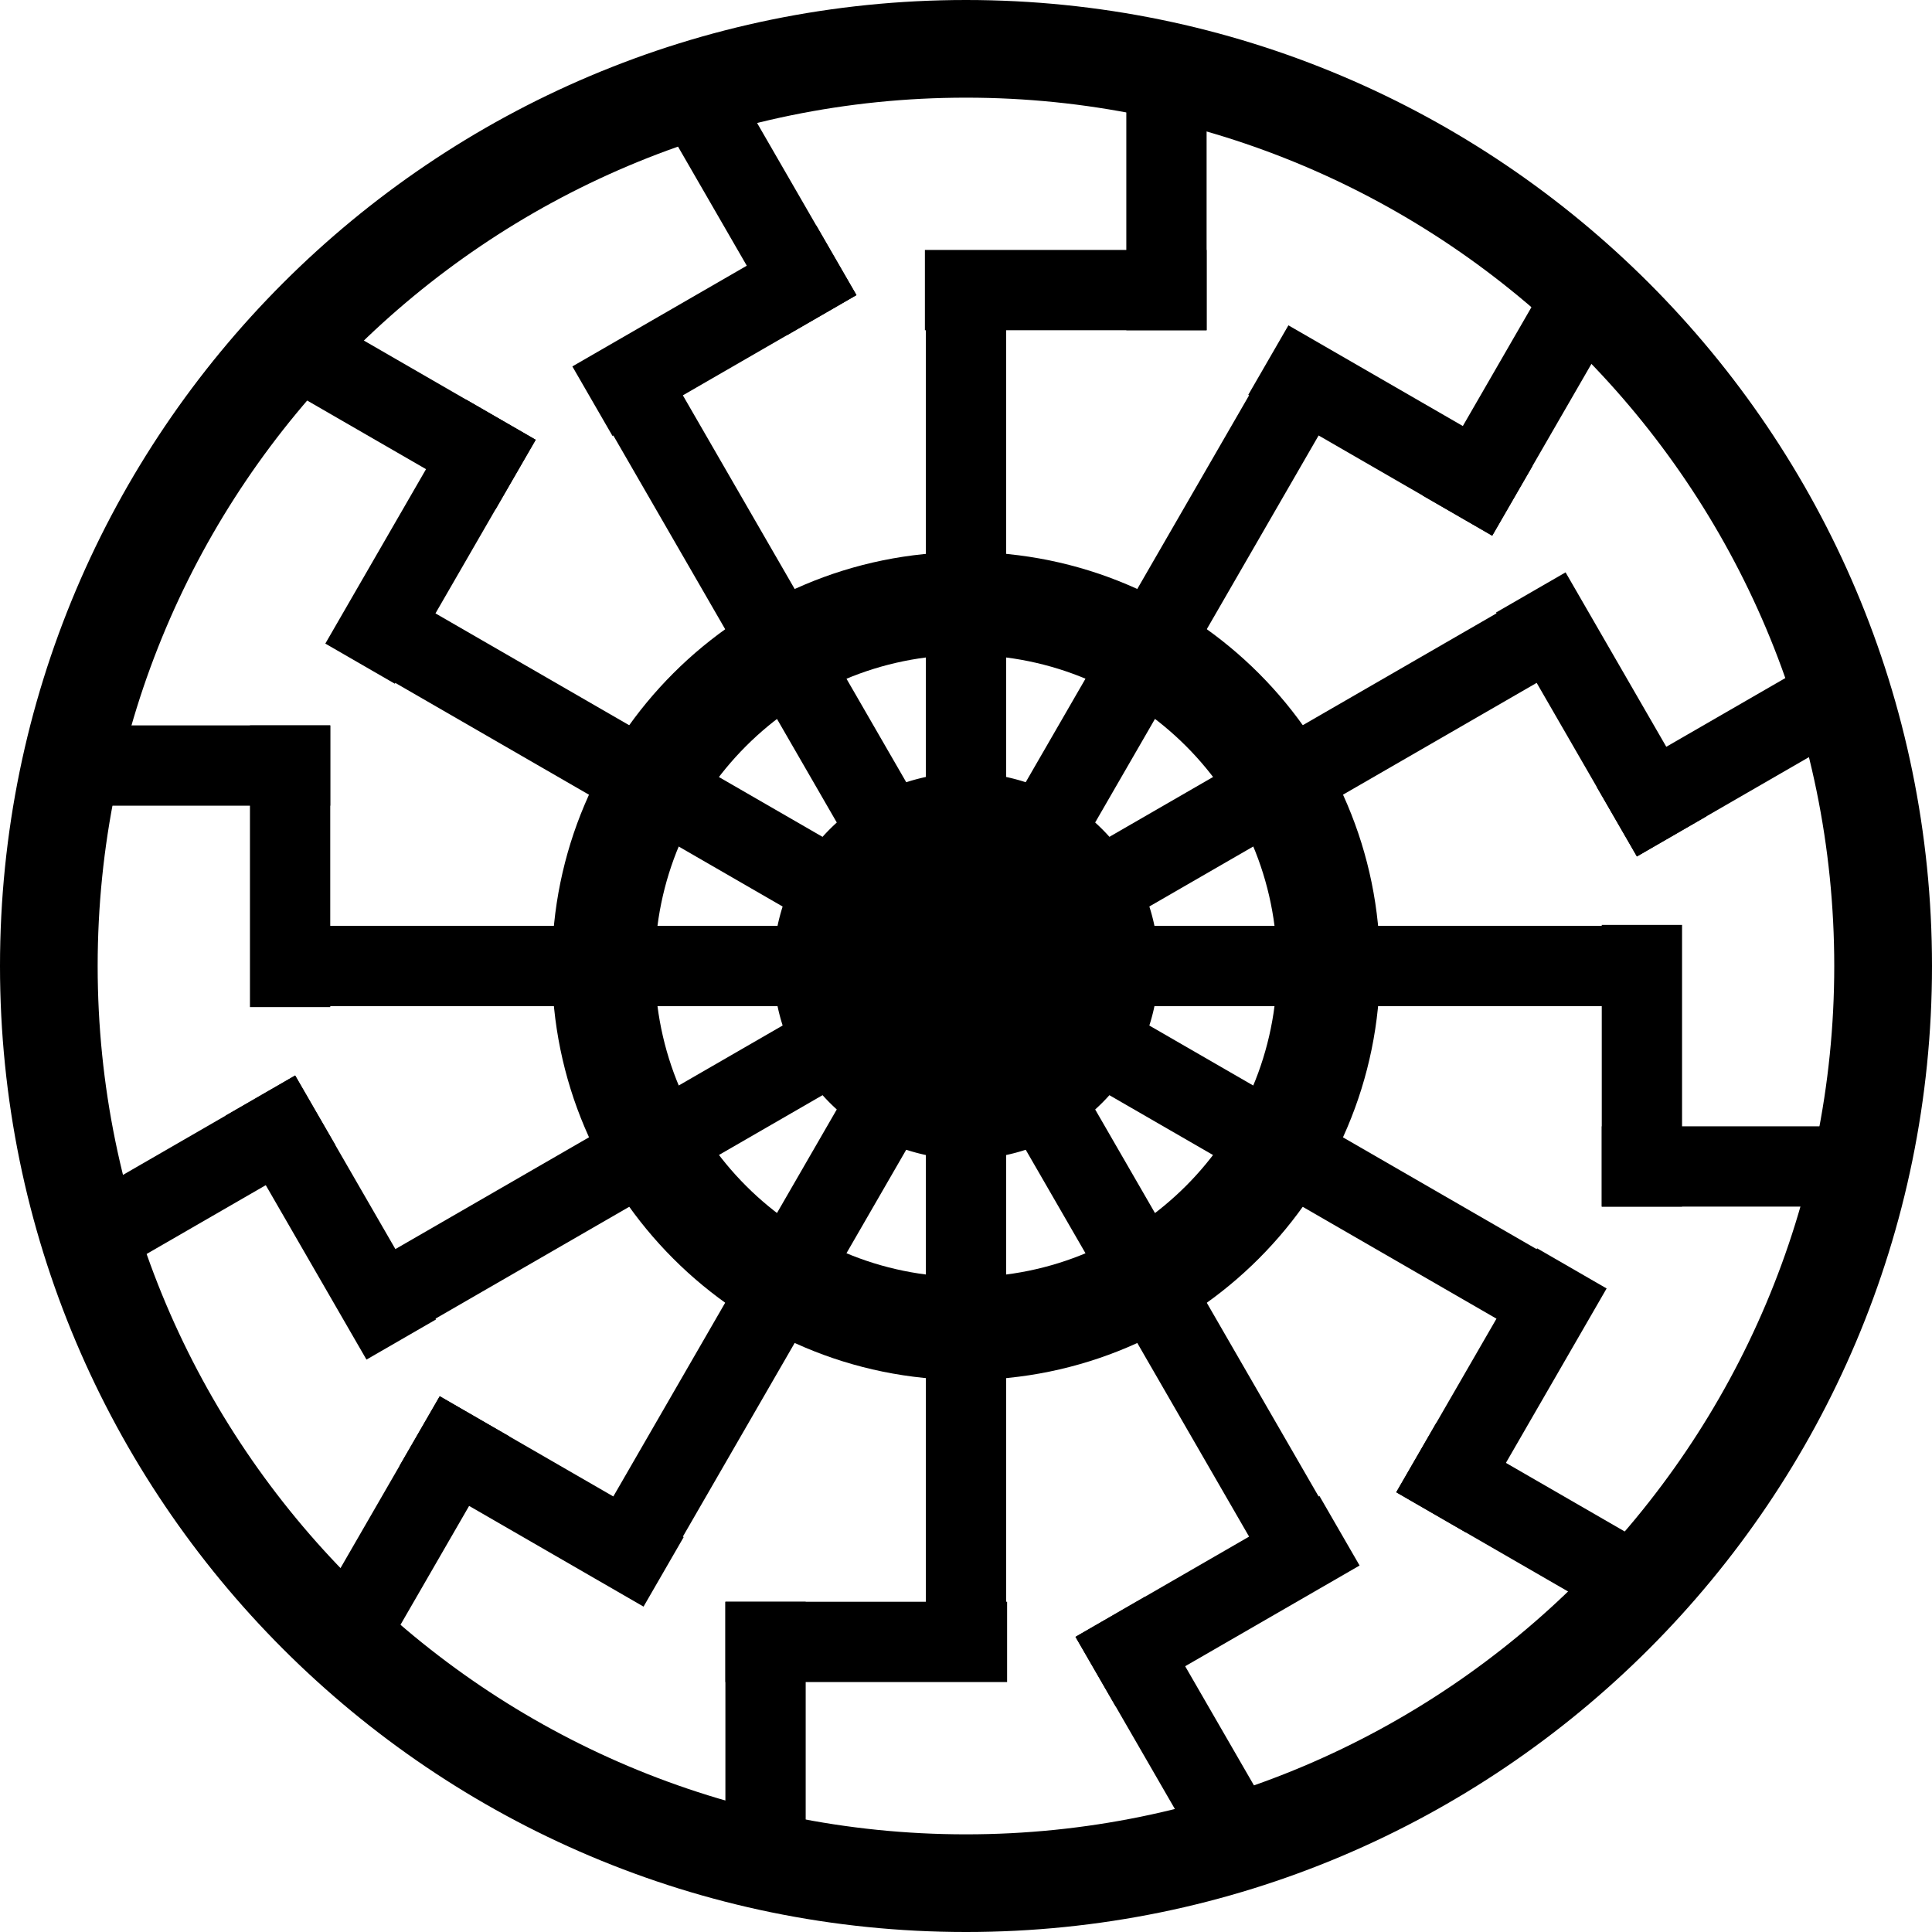
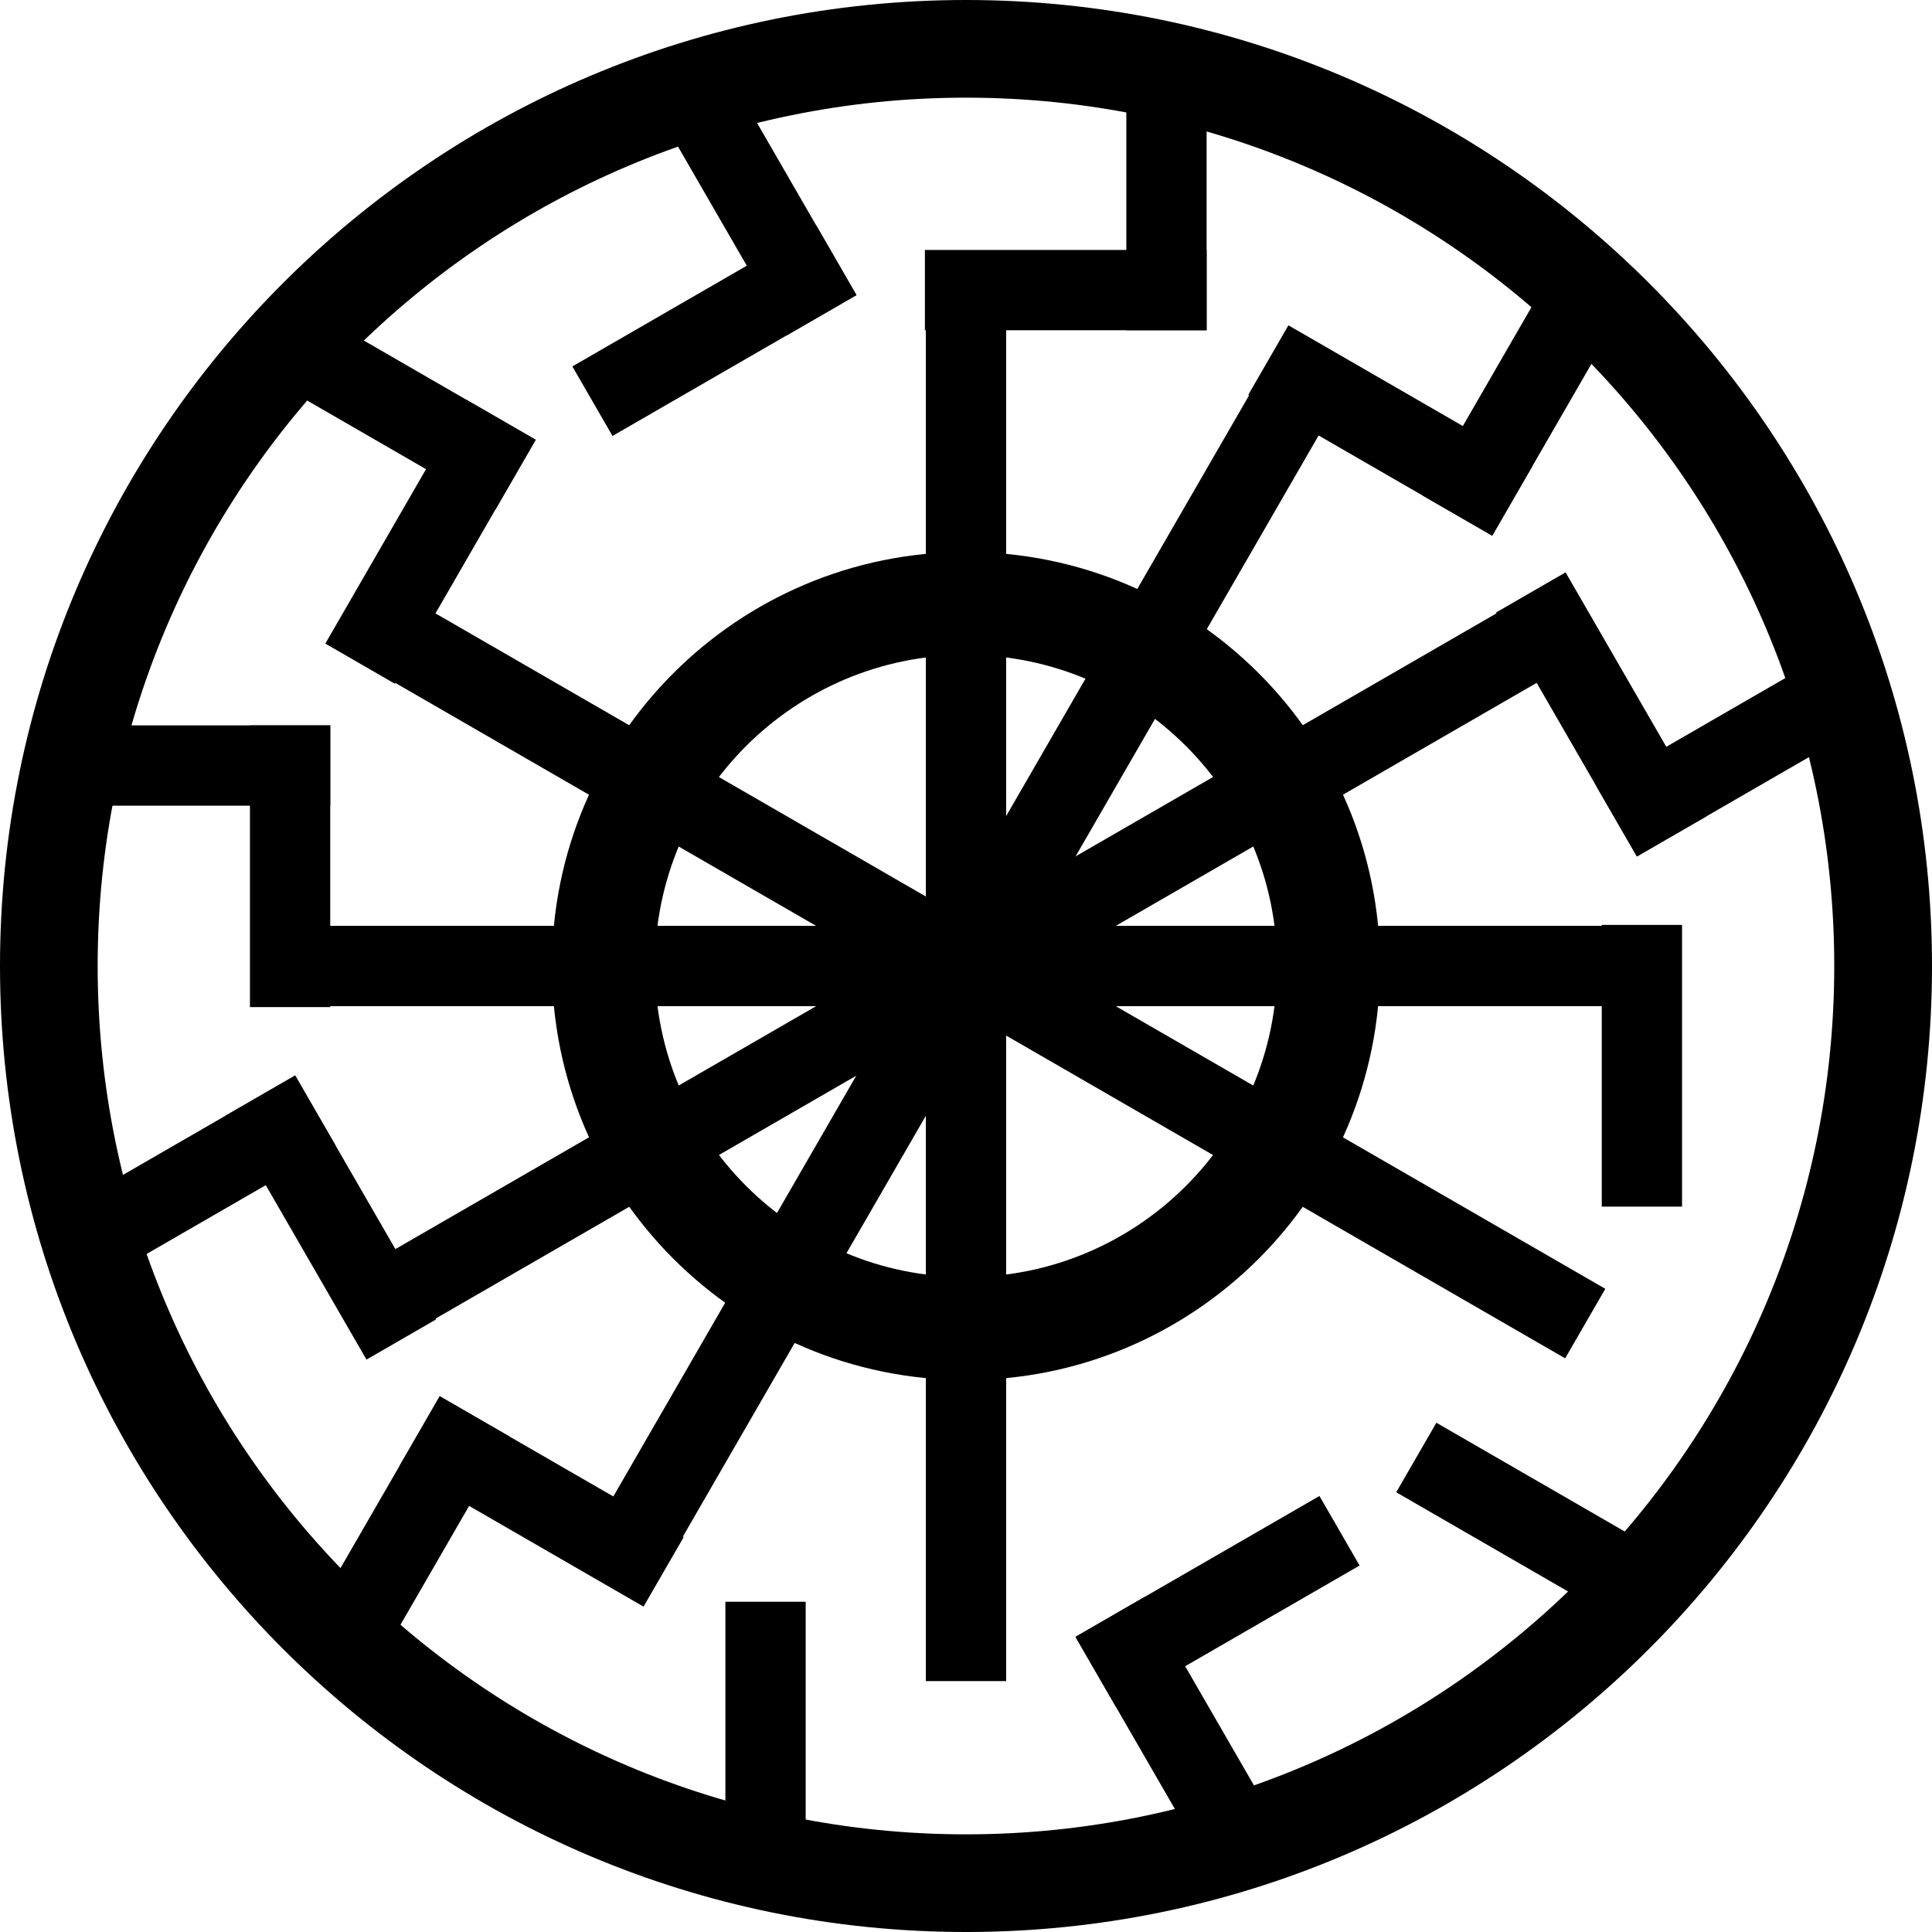
<svg xmlns="http://www.w3.org/2000/svg" xmlns:ns1="http://www.inkscape.org/namespaces/inkscape" xmlns:ns2="http://sodipodi.sourceforge.net/DTD/sodipodi-0.dtd" height="698.562" id="svg1" ns1:version="0.45+devel" ns2:docbase="C:\Graphics\My Projects\SchwarzeSonne" ns2:docname="sunwheel_vikingdread_01.svg" ns2:version="0.32" width="698.562" ns1:output_extension="org.inkscape.output.svg.inkscape" version="1.0">
  <defs id="defs3" />
  <ns2:namedview bordercolor="#666666" borderopacity="1.0" id="base" ns1:cx="366.55115" ns1:cy="418.52643" ns1:pageopacity="0.0" ns1:pageshadow="2" ns1:window-height="742" ns1:window-width="1024" ns1:window-x="-4" ns1:window-y="-4" ns1:zoom="0.50000000" pagecolor="#ffffff" showgrid="false" />
  <g id="g7885" transform="translate(49.259,-78.012)">
    <path d="M 300.022,78.012 C 107.222,78.012 -49.259,234.493 -49.259,427.293 C -49.259,620.094 107.222,776.575 300.022,776.575 C 492.822,776.575 649.303,620.093 649.303,427.293 C 649.303,234.493 492.822,78.012 300.022,78.012 z M 300.022,113.325 C 473.326,113.325 613.959,253.989 613.959,427.293 C 613.959,600.598 473.326,741.262 300.022,741.262 C 126.717,741.262 -13.947,600.598 -13.947,427.293 C -13.947,253.989 126.717,113.325 300.022,113.325 z" id="path4021" style="fill:#000000;fill-opacity:1;fill-rule:evenodd;stroke:none;stroke-width:1pt;stroke-linecap:butt;stroke-linejoin:miter;stroke-opacity:1" />
-     <path d="M 300.038,277.59 C 217.409,277.59 150.319,344.649 150.319,427.278 C 150.319,509.906 217.409,576.997 300.038,576.997 C 382.666,576.997 449.725,509.906 449.725,427.278 C 449.725,344.649 382.666,277.59 300.038,277.59 z M 300.038,314.809 C 362.123,314.809 412.506,365.193 412.506,427.278 C 412.506,489.363 362.123,539.778 300.038,539.778 C 237.952,539.778 187.538,489.363 187.538,427.278 C 187.538,365.193 237.952,314.809 300.038,314.809 z" id="path4029" style="fill:#000000;fill-opacity:1;fill-rule:evenodd;stroke:none;stroke-width:1pt;stroke-linecap:butt;stroke-linejoin:miter;stroke-opacity:1" />
-     <path d="M 440.903,435.46 A 68.948,68.948 0 1 1 303.008,435.46 A 68.948,68.948 0 1 1 440.903,435.46 z" id="path4656" ns2:cx="371.9556" ns2:cy="435.46021" ns2:rx="68.947868" ns2:ry="68.947868" ns2:type="arc" style="fill:#000000;fill-opacity:1;fill-rule:evenodd;stroke:#000000;stroke-width:1pt;stroke-linecap:butt;stroke-linejoin:miter;stroke-opacity:1" transform="translate(-71.934,-8.167)" />
+     <path d="M 300.038,277.59 C 217.409,277.59 150.319,344.649 150.319,427.278 C 150.319,509.906 217.409,576.997 300.038,576.997 C 382.666,576.997 449.725,509.906 449.725,427.278 C 449.725,344.649 382.666,277.59 300.038,277.59 M 300.038,314.809 C 362.123,314.809 412.506,365.193 412.506,427.278 C 412.506,489.363 362.123,539.778 300.038,539.778 C 237.952,539.778 187.538,489.363 187.538,427.278 C 187.538,365.193 237.952,314.809 300.038,314.809 z" id="path4029" style="fill:#000000;fill-opacity:1;fill-rule:evenodd;stroke:none;stroke-width:1pt;stroke-linecap:butt;stroke-linejoin:miter;stroke-opacity:1" />
    <g id="g7147" style="fill:#000000;fill-opacity:1" transform="translate(-73.75,-1.450866e-4)">
      <rect height="517.113" id="rect5278" style="fill-rule:evenodd;stroke:none;stroke-width:0.998pt;stroke-linecap:butt;stroke-linejoin:miter;stroke-opacity:1" width="29.031" x="359.255" y="168.739" />
      <rect height="101.858" id="rect5280" style="fill-rule:evenodd;stroke:none;stroke-width:0.443pt;stroke-linecap:butt;stroke-linejoin:miter;stroke-opacity:1" transform="matrix(0,1,-1,0,0,0)" width="29.031" x="168.388" y="-460.769" />
-       <rect height="101.858" id="rect5281" style="fill-rule:evenodd;stroke:none;stroke-width:0.443pt;stroke-linecap:butt;stroke-linejoin:miter;stroke-opacity:1" transform="matrix(0,1,-1,0,0,0)" width="29.031" x="657.168" y="-388.632" />
      <rect height="101.858" id="rect5282" style="fill-rule:evenodd;stroke:none;stroke-width:0.443pt;stroke-linecap:butt;stroke-linejoin:miter;stroke-opacity:1" transform="scale(-1,-1)" width="29.031" x="-460.769" y="-197.419" />
      <rect height="101.858" id="rect5283" style="fill-rule:evenodd;stroke:none;stroke-width:0.443pt;stroke-linecap:butt;stroke-linejoin:miter;stroke-opacity:1" transform="scale(-1,-1)" width="29.031" x="-315.805" y="-759.026" />
    </g>
    <g id="g7153" style="fill:#000000;fill-opacity:1" transform="matrix(0,1,-1,0,727.316,53.522)">
      <rect height="517.113" id="rect7154" style="fill-rule:evenodd;stroke:none;stroke-width:0.998pt;stroke-linecap:butt;stroke-linejoin:miter;stroke-opacity:1" width="29.031" x="359.255" y="168.739" />
      <rect height="101.858" id="rect7155" style="fill-rule:evenodd;stroke:none;stroke-width:0.443pt;stroke-linecap:butt;stroke-linejoin:miter;stroke-opacity:1" transform="matrix(0,1,-1,0,0,0)" width="29.031" x="168.388" y="-460.769" />
      <rect height="101.858" id="rect7156" style="fill-rule:evenodd;stroke:none;stroke-width:0.443pt;stroke-linecap:butt;stroke-linejoin:miter;stroke-opacity:1" transform="matrix(0,1,-1,0,0,0)" width="29.031" x="657.168" y="-388.632" />
-       <rect height="101.858" id="rect7157" style="fill-rule:evenodd;stroke:none;stroke-width:0.443pt;stroke-linecap:butt;stroke-linejoin:miter;stroke-opacity:1" transform="scale(-1,-1)" width="29.031" x="-460.769" y="-197.419" />
      <rect height="101.858" id="rect7158" style="fill-rule:evenodd;stroke:none;stroke-width:0.443pt;stroke-linecap:butt;stroke-linejoin:miter;stroke-opacity:1" transform="scale(-1,-1)" width="29.031" x="-315.805" y="-759.026" />
    </g>
    <g id="g7159" style="fill:#000000;fill-opacity:1" transform="matrix(0.866,-0.5,0.5,0.866,-237.321,244.132)">
-       <rect height="517.113" id="rect7160" style="fill-rule:evenodd;stroke:none;stroke-width:0.998pt;stroke-linecap:butt;stroke-linejoin:miter;stroke-opacity:1" width="29.031" x="359.255" y="168.739" />
      <rect height="101.858" id="rect7161" style="fill-rule:evenodd;stroke:none;stroke-width:0.443pt;stroke-linecap:butt;stroke-linejoin:miter;stroke-opacity:1" transform="matrix(0,1,-1,0,0,0)" width="29.031" x="168.388" y="-460.769" />
      <rect height="101.858" id="rect7162" style="fill-rule:evenodd;stroke:none;stroke-width:0.443pt;stroke-linecap:butt;stroke-linejoin:miter;stroke-opacity:1" transform="matrix(0,1,-1,0,0,0)" width="29.031" x="657.168" y="-388.632" />
      <rect height="101.858" id="rect7163" style="fill-rule:evenodd;stroke:none;stroke-width:0.443pt;stroke-linecap:butt;stroke-linejoin:miter;stroke-opacity:1" transform="scale(-1,-1)" width="29.031" x="-460.769" y="-197.419" />
      <rect height="101.858" id="rect7164" style="fill-rule:evenodd;stroke:none;stroke-width:0.443pt;stroke-linecap:butt;stroke-linejoin:miter;stroke-opacity:1" transform="scale(-1,-1)" width="29.031" x="-315.805" y="-759.026" />
    </g>
    <g id="g7165" style="fill:#000000;fill-opacity:1" transform="matrix(0.5,-0.866,0.866,0.5,-256.911,537.342)">
      <rect height="517.113" id="rect7166" style="fill-rule:evenodd;stroke:none;stroke-width:0.998pt;stroke-linecap:butt;stroke-linejoin:miter;stroke-opacity:1" width="29.031" x="359.255" y="168.739" />
      <rect height="101.858" id="rect7167" style="fill-rule:evenodd;stroke:none;stroke-width:0.443pt;stroke-linecap:butt;stroke-linejoin:miter;stroke-opacity:1" transform="matrix(0,1,-1,0,0,0)" width="29.031" x="168.388" y="-460.769" />
-       <rect height="101.858" id="rect7168" style="fill-rule:evenodd;stroke:none;stroke-width:0.443pt;stroke-linecap:butt;stroke-linejoin:miter;stroke-opacity:1" transform="matrix(0,1,-1,0,0,0)" width="29.031" x="657.168" y="-388.632" />
      <rect height="101.858" id="rect7169" style="fill-rule:evenodd;stroke:none;stroke-width:0.443pt;stroke-linecap:butt;stroke-linejoin:miter;stroke-opacity:1" transform="scale(-1,-1)" width="29.031" x="-460.769" y="-197.419" />
      <rect height="101.858" id="rect7170" style="fill-rule:evenodd;stroke:none;stroke-width:0.443pt;stroke-linecap:butt;stroke-linejoin:miter;stroke-opacity:1" transform="scale(-1,-1)" width="29.031" x="-315.805" y="-759.026" />
    </g>
    <g id="g7171" style="fill:#000000;fill-opacity:1" transform="matrix(0.866,0.5,-0.5,0.866,189.973,-129.639)">
      <rect height="517.113" id="rect7172" style="fill-rule:evenodd;stroke:none;stroke-width:0.998pt;stroke-linecap:butt;stroke-linejoin:miter;stroke-opacity:1" width="29.031" x="359.255" y="168.739" />
      <rect height="101.858" id="rect7173" style="fill-rule:evenodd;stroke:none;stroke-width:0.443pt;stroke-linecap:butt;stroke-linejoin:miter;stroke-opacity:1" transform="matrix(0,1,-1,0,0,0)" width="29.031" x="168.388" y="-460.769" />
      <rect height="101.858" id="rect7174" style="fill-rule:evenodd;stroke:none;stroke-width:0.443pt;stroke-linecap:butt;stroke-linejoin:miter;stroke-opacity:1" transform="matrix(0,1,-1,0,0,0)" width="29.031" x="657.168" y="-388.632" />
      <rect height="101.858" id="rect7175" style="fill-rule:evenodd;stroke:none;stroke-width:0.443pt;stroke-linecap:butt;stroke-linejoin:miter;stroke-opacity:1" transform="scale(-1,-1)" width="29.031" x="-460.769" y="-197.419" />
      <rect height="101.858" id="rect7176" style="fill-rule:evenodd;stroke:none;stroke-width:0.443pt;stroke-linecap:butt;stroke-linejoin:miter;stroke-opacity:1" transform="scale(-1,-1)" width="29.031" x="-315.805" y="-759.026" />
    </g>
    <g id="g7177" style="fill:#000000;fill-opacity:1" transform="matrix(0.5,0.866,-0.866,0.5,483.183,-110.049)">
      <rect height="517.113" id="rect7178" style="fill-rule:evenodd;stroke:none;stroke-width:0.998pt;stroke-linecap:butt;stroke-linejoin:miter;stroke-opacity:1" width="29.031" x="359.255" y="168.739" />
      <rect height="101.858" id="rect7179" style="fill-rule:evenodd;stroke:none;stroke-width:0.443pt;stroke-linecap:butt;stroke-linejoin:miter;stroke-opacity:1" transform="matrix(0,1,-1,0,0,0)" width="29.031" x="168.388" y="-460.769" />
      <rect height="101.858" id="rect7180" style="fill-rule:evenodd;stroke:none;stroke-width:0.443pt;stroke-linecap:butt;stroke-linejoin:miter;stroke-opacity:1" transform="matrix(0,1,-1,0,0,0)" width="29.031" x="657.168" y="-388.632" />
      <rect height="101.858" id="rect7181" style="fill-rule:evenodd;stroke:none;stroke-width:0.443pt;stroke-linecap:butt;stroke-linejoin:miter;stroke-opacity:1" transform="scale(-1,-1)" width="29.031" x="-460.769" y="-197.419" />
      <rect height="101.858" id="rect7182" style="fill-rule:evenodd;stroke:none;stroke-width:0.443pt;stroke-linecap:butt;stroke-linejoin:miter;stroke-opacity:1" transform="scale(-1,-1)" width="29.031" x="-315.805" y="-759.026" />
    </g>
  </g>
</svg>